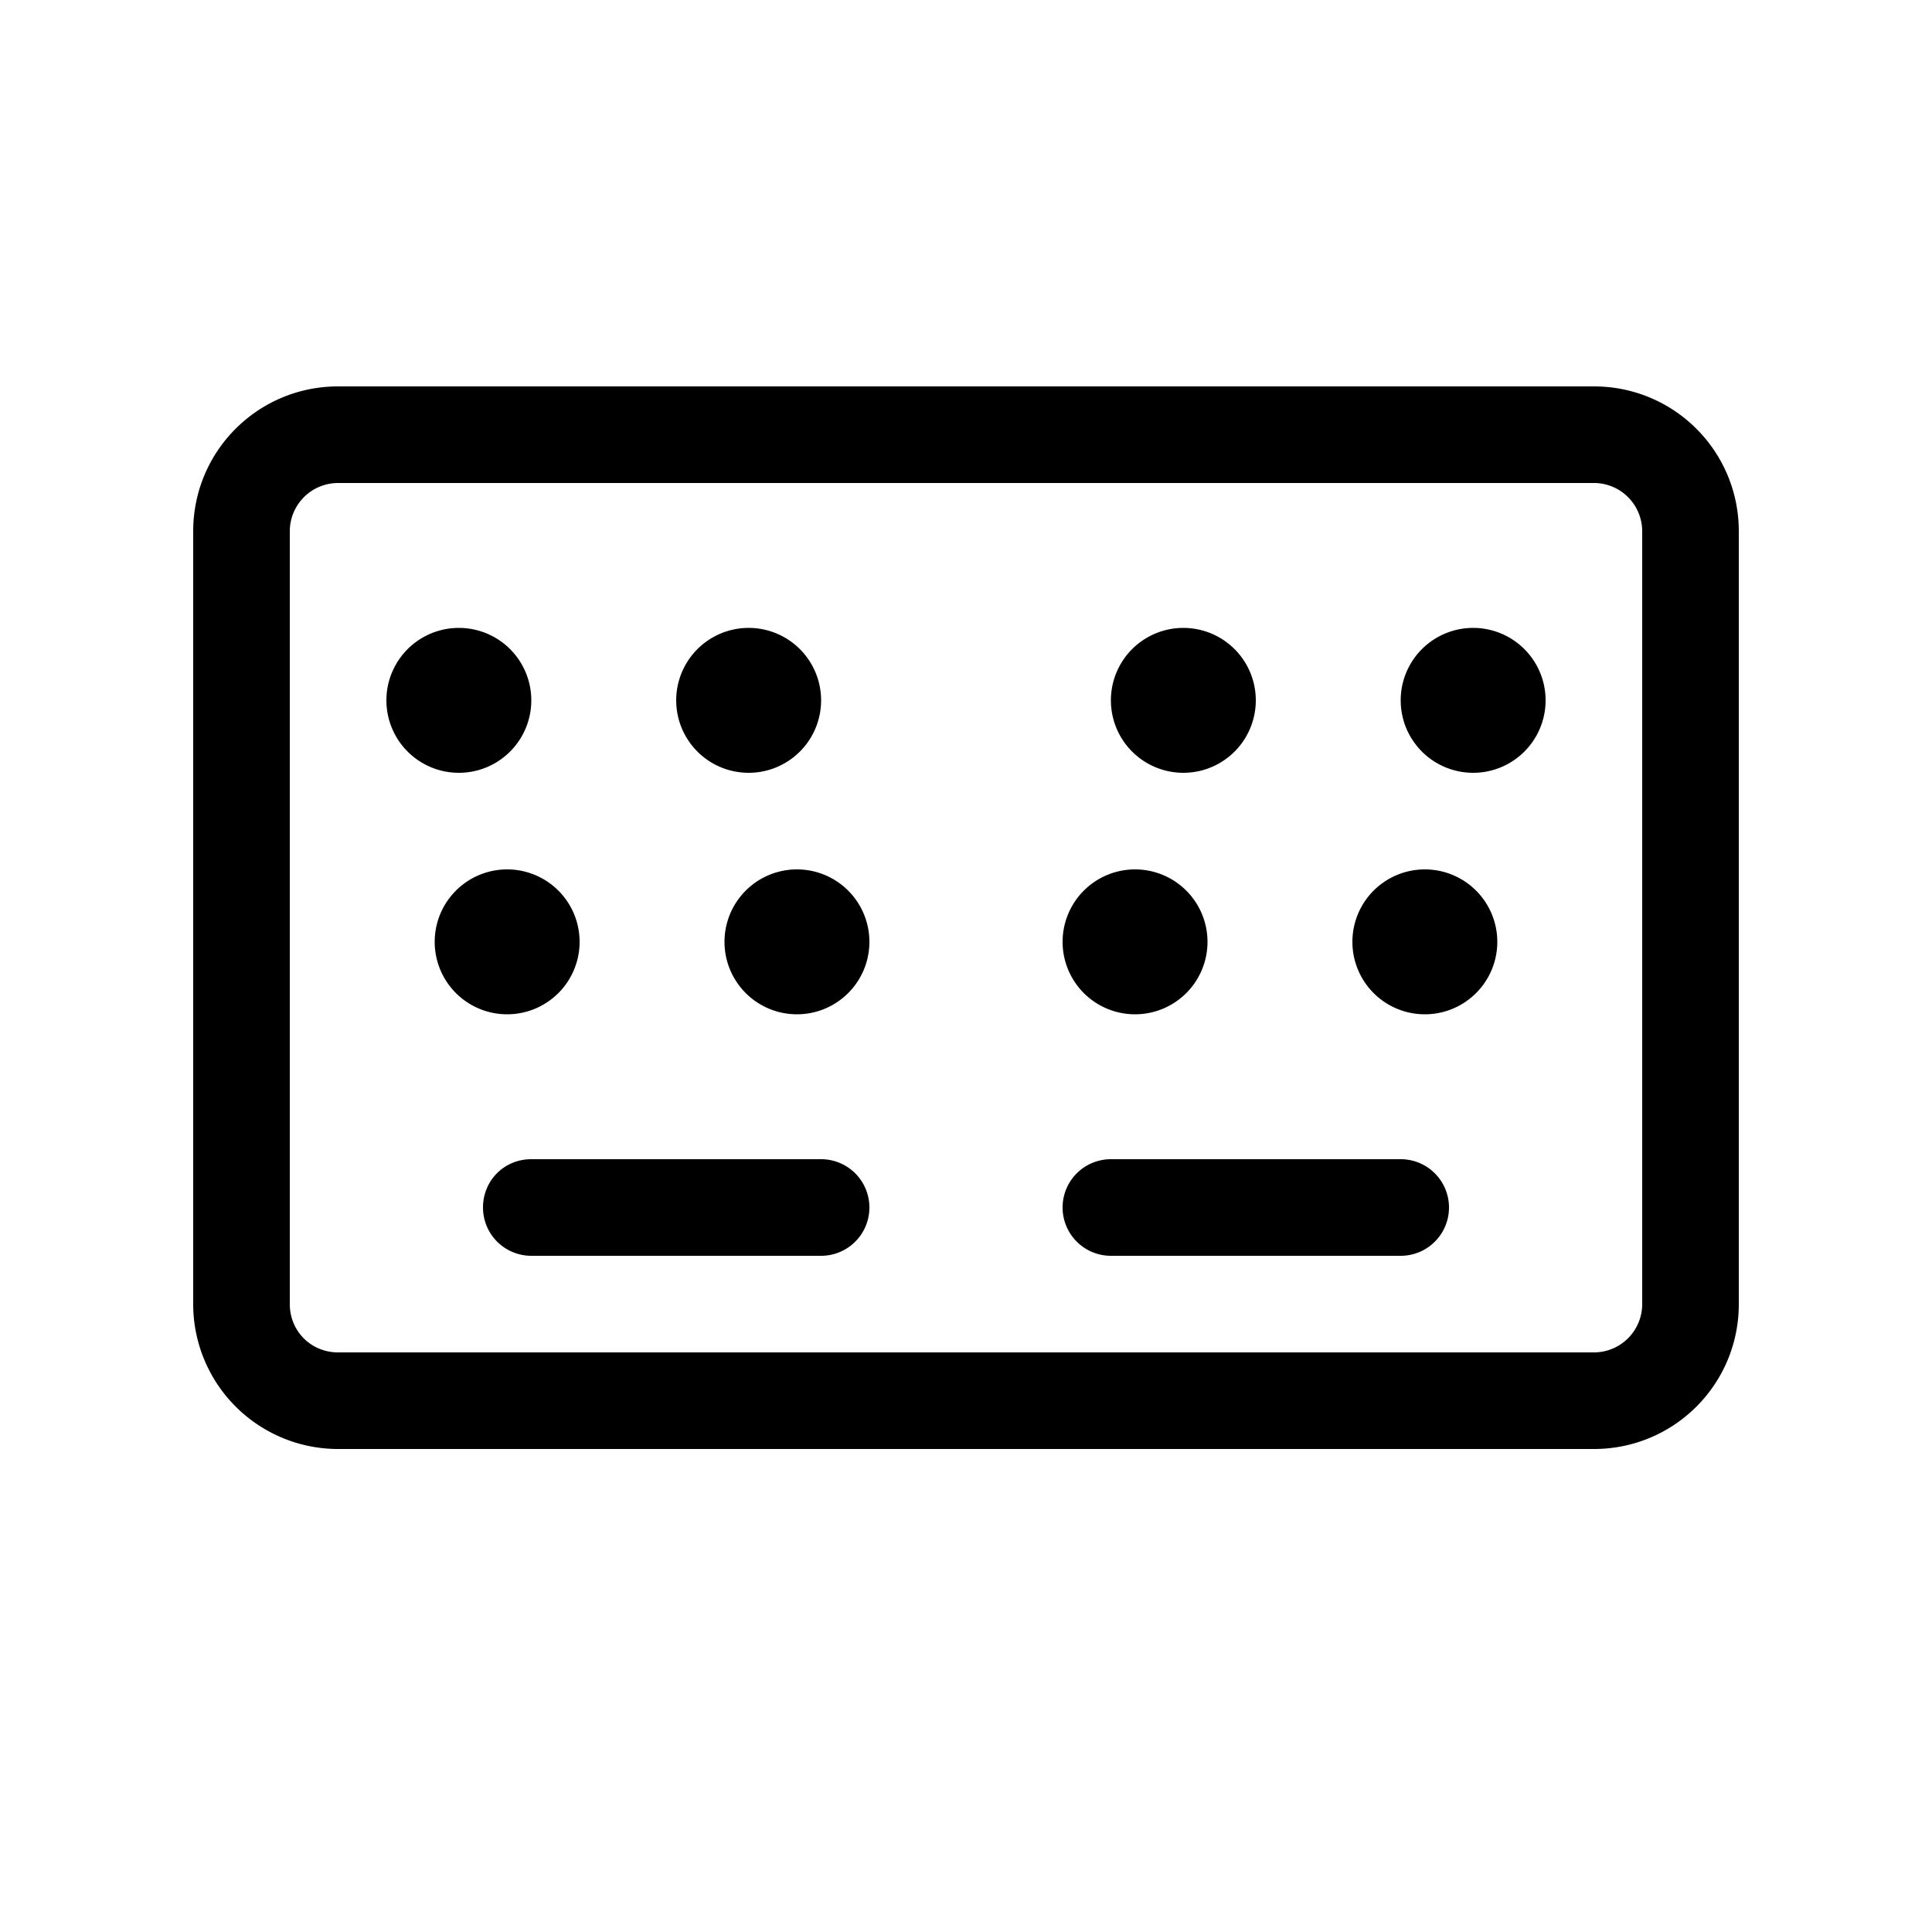
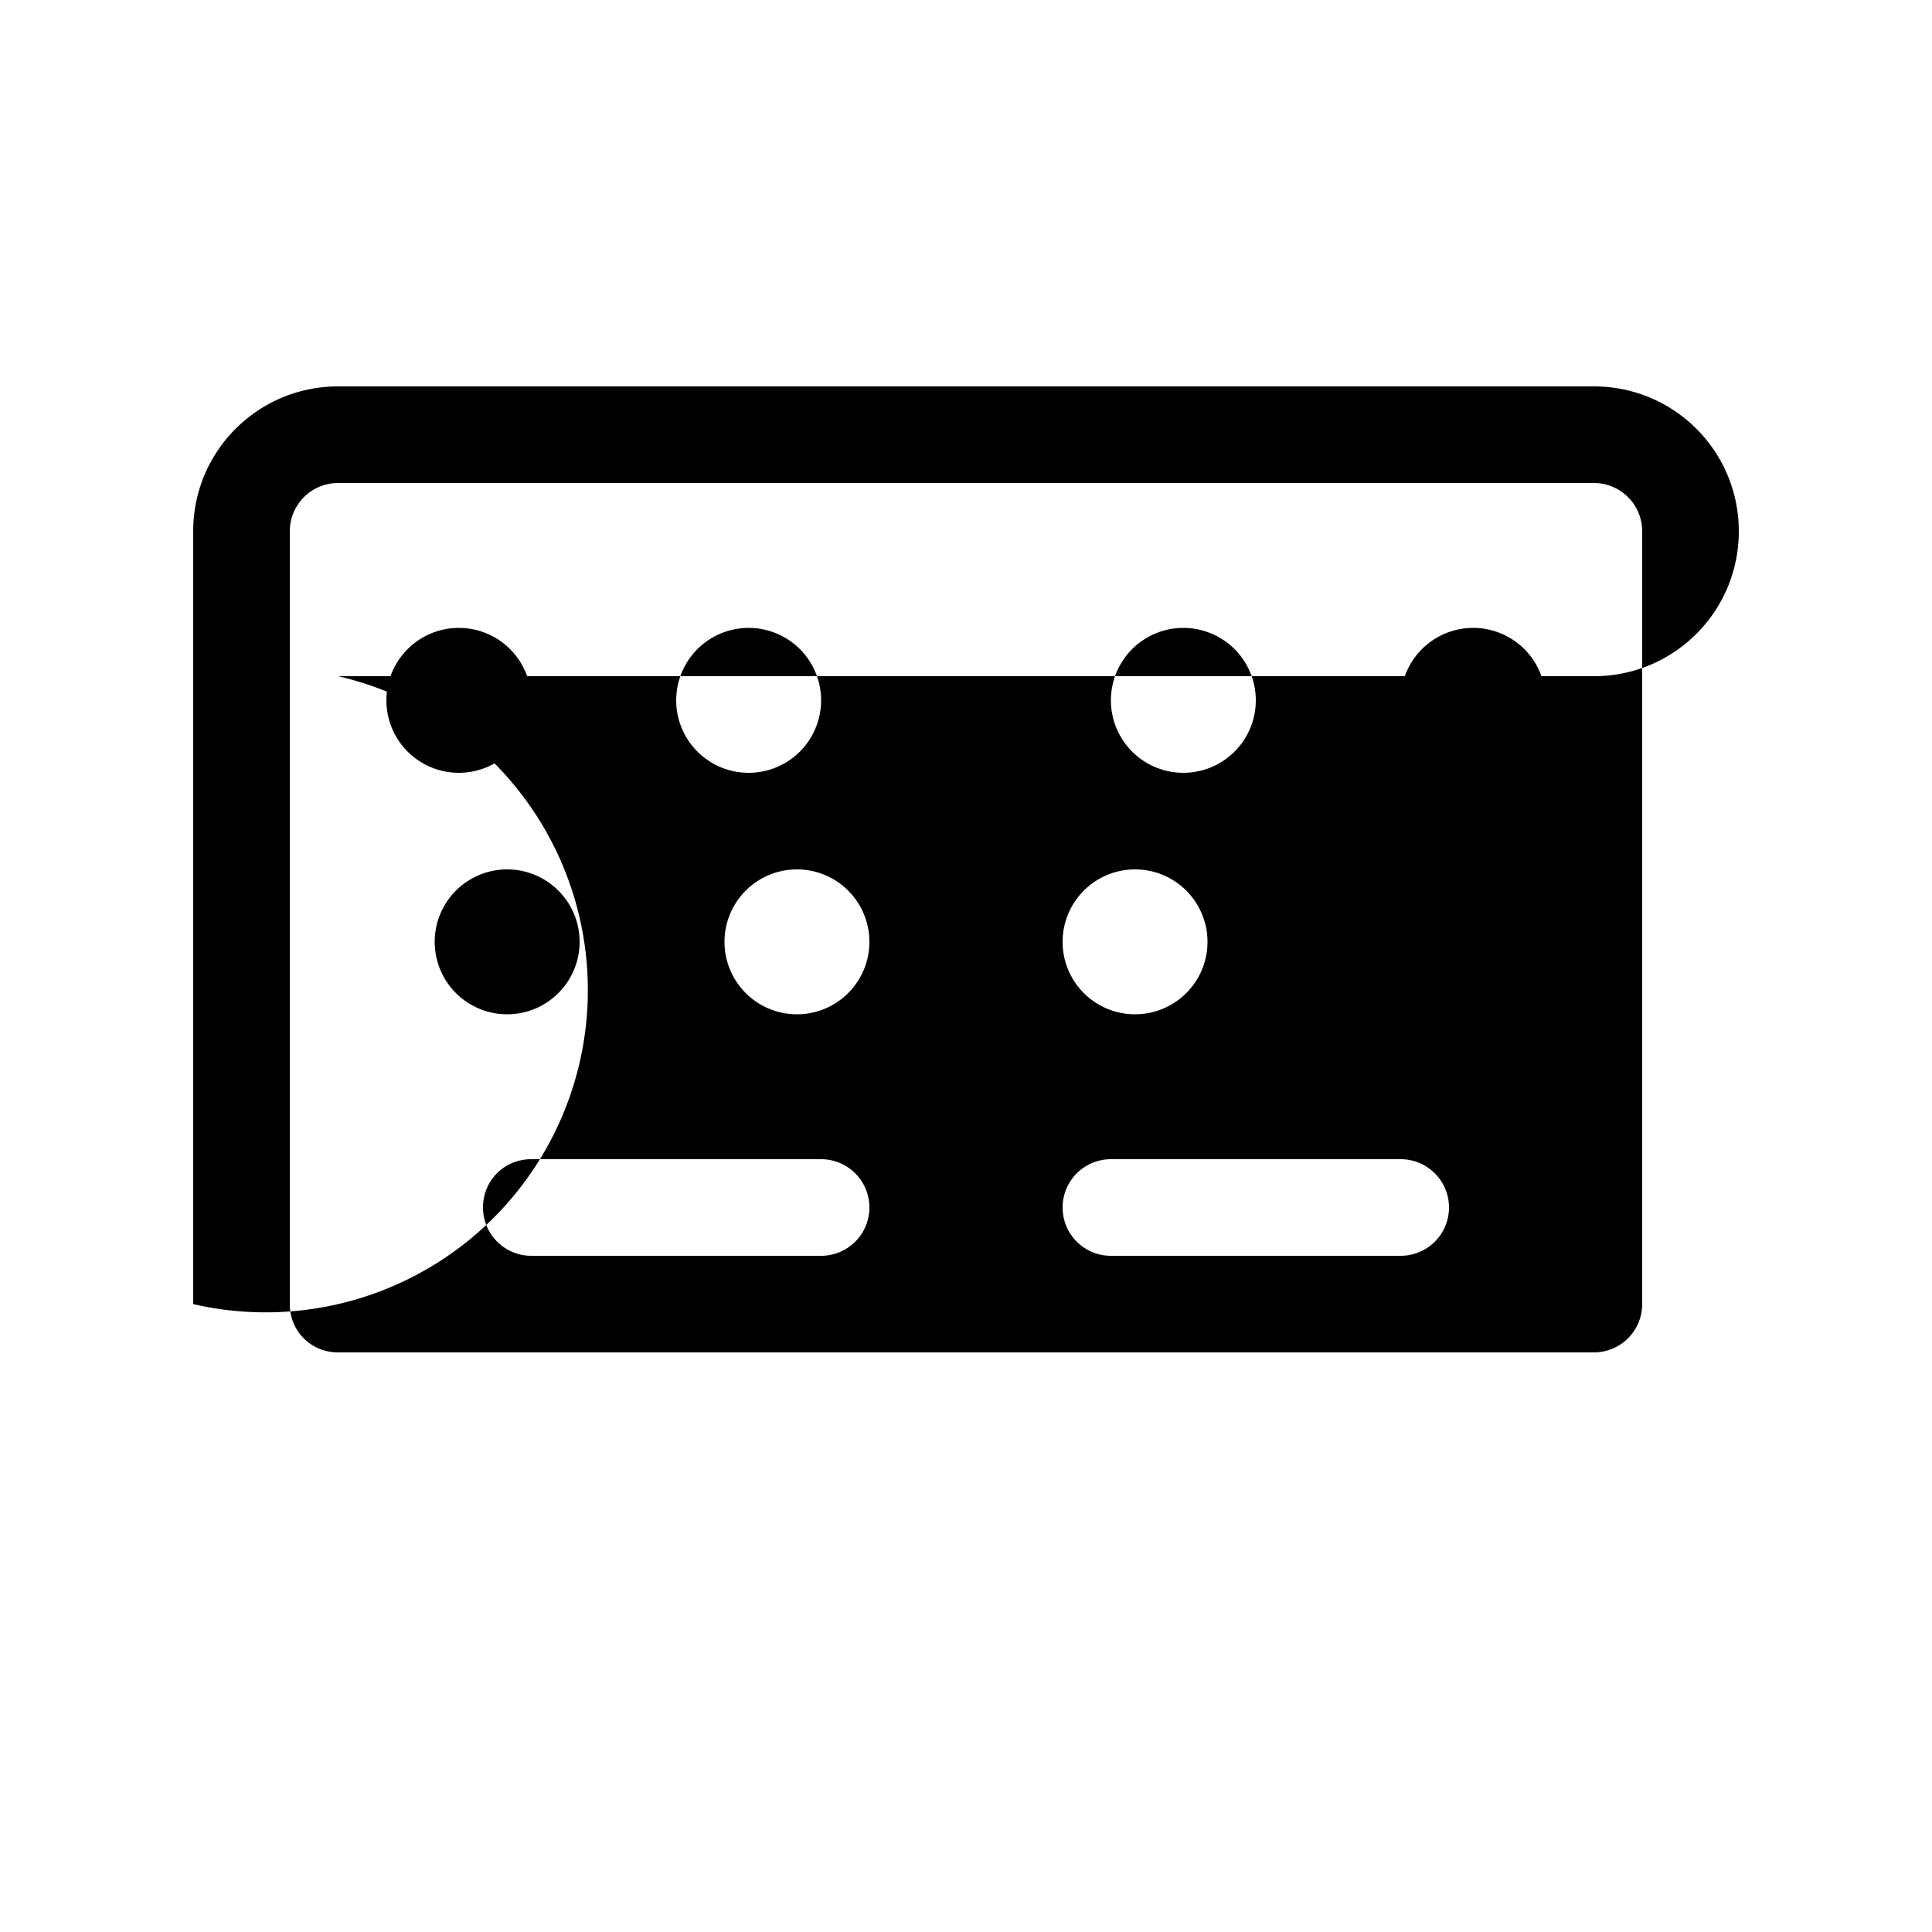
<svg xmlns="http://www.w3.org/2000/svg" width="20" height="20" viewBox="0 0 20 20">
-   <path d="M2 5.5C2 4.67 2.67 4 3.5 4h13c.83 0 1.5.67 1.5 1.5v8c0 .83-.67 1.5-1.5 1.5h-13A1.5 1.5 0 0 1 2 13.5v-8ZM3.5 5a.5.5 0 0 0-.5.5v8c0 .28.22.5.5.5h13a.5.5 0 0 0 .5-.5v-8a.5.5 0 0 0-.5-.5h-13ZM5 12.5c0-.28.22-.5.5-.5h3a.5.5 0 0 1 0 1h-3a.5.5 0 0 1-.5-.5ZM4.75 8a.75.75 0 1 0 0-1.5.75.75 0 0 0 0 1.5Zm3.75-.75a.75.75 0 1 1-1.5 0 .75.75 0 0 1 1.5 0ZM5.25 10.5a.75.75 0 1 0 0-1.5.75.75 0 0 0 0 1.5ZM9 9.75a.75.75 0 1 1-1.5 0 .75.75 0 0 1 1.5 0ZM14.5 12a.5.5 0 0 1 0 1h-3a.5.5 0 0 1 0-1h3Zm0-4.75a.75.75 0 1 0 1.5 0 .75.75 0 0 0-1.5 0ZM12.25 8a.75.75 0 1 1 0-1.5.75.75 0 0 1 0 1.5ZM14 9.75a.75.75 0 1 0 1.5 0 .75.75 0 0 0-1.5 0Zm-2.25.75a.75.75 0 1 1 0-1.5.75.75 0 0 1 0 1.5Z" />
+   <path d="M2 5.5C2 4.67 2.67 4 3.5 4h13c.83 0 1.5.67 1.5 1.5c0 .83-.67 1.5-1.5 1.5h-13A1.5 1.5 0 0 1 2 13.5v-8ZM3.5 5a.5.5 0 0 0-.5.5v8c0 .28.22.5.5.5h13a.5.5 0 0 0 .5-.5v-8a.5.5 0 0 0-.5-.5h-13ZM5 12.5c0-.28.22-.5.5-.5h3a.5.5 0 0 1 0 1h-3a.5.5 0 0 1-.5-.5ZM4.75 8a.75.75 0 1 0 0-1.5.75.75 0 0 0 0 1.5Zm3.75-.75a.75.75 0 1 1-1.5 0 .75.75 0 0 1 1.5 0ZM5.25 10.5a.75.75 0 1 0 0-1.5.75.75 0 0 0 0 1.5ZM9 9.75a.75.75 0 1 1-1.5 0 .75.75 0 0 1 1.5 0ZM14.5 12a.5.5 0 0 1 0 1h-3a.5.5 0 0 1 0-1h3Zm0-4.75a.75.75 0 1 0 1.5 0 .75.75 0 0 0-1.5 0ZM12.25 8a.75.75 0 1 1 0-1.5.75.75 0 0 1 0 1.5ZM14 9.75a.75.75 0 1 0 1.5 0 .75.75 0 0 0-1.5 0Zm-2.25.75a.75.75 0 1 1 0-1.5.75.75 0 0 1 0 1.5Z" />
</svg>